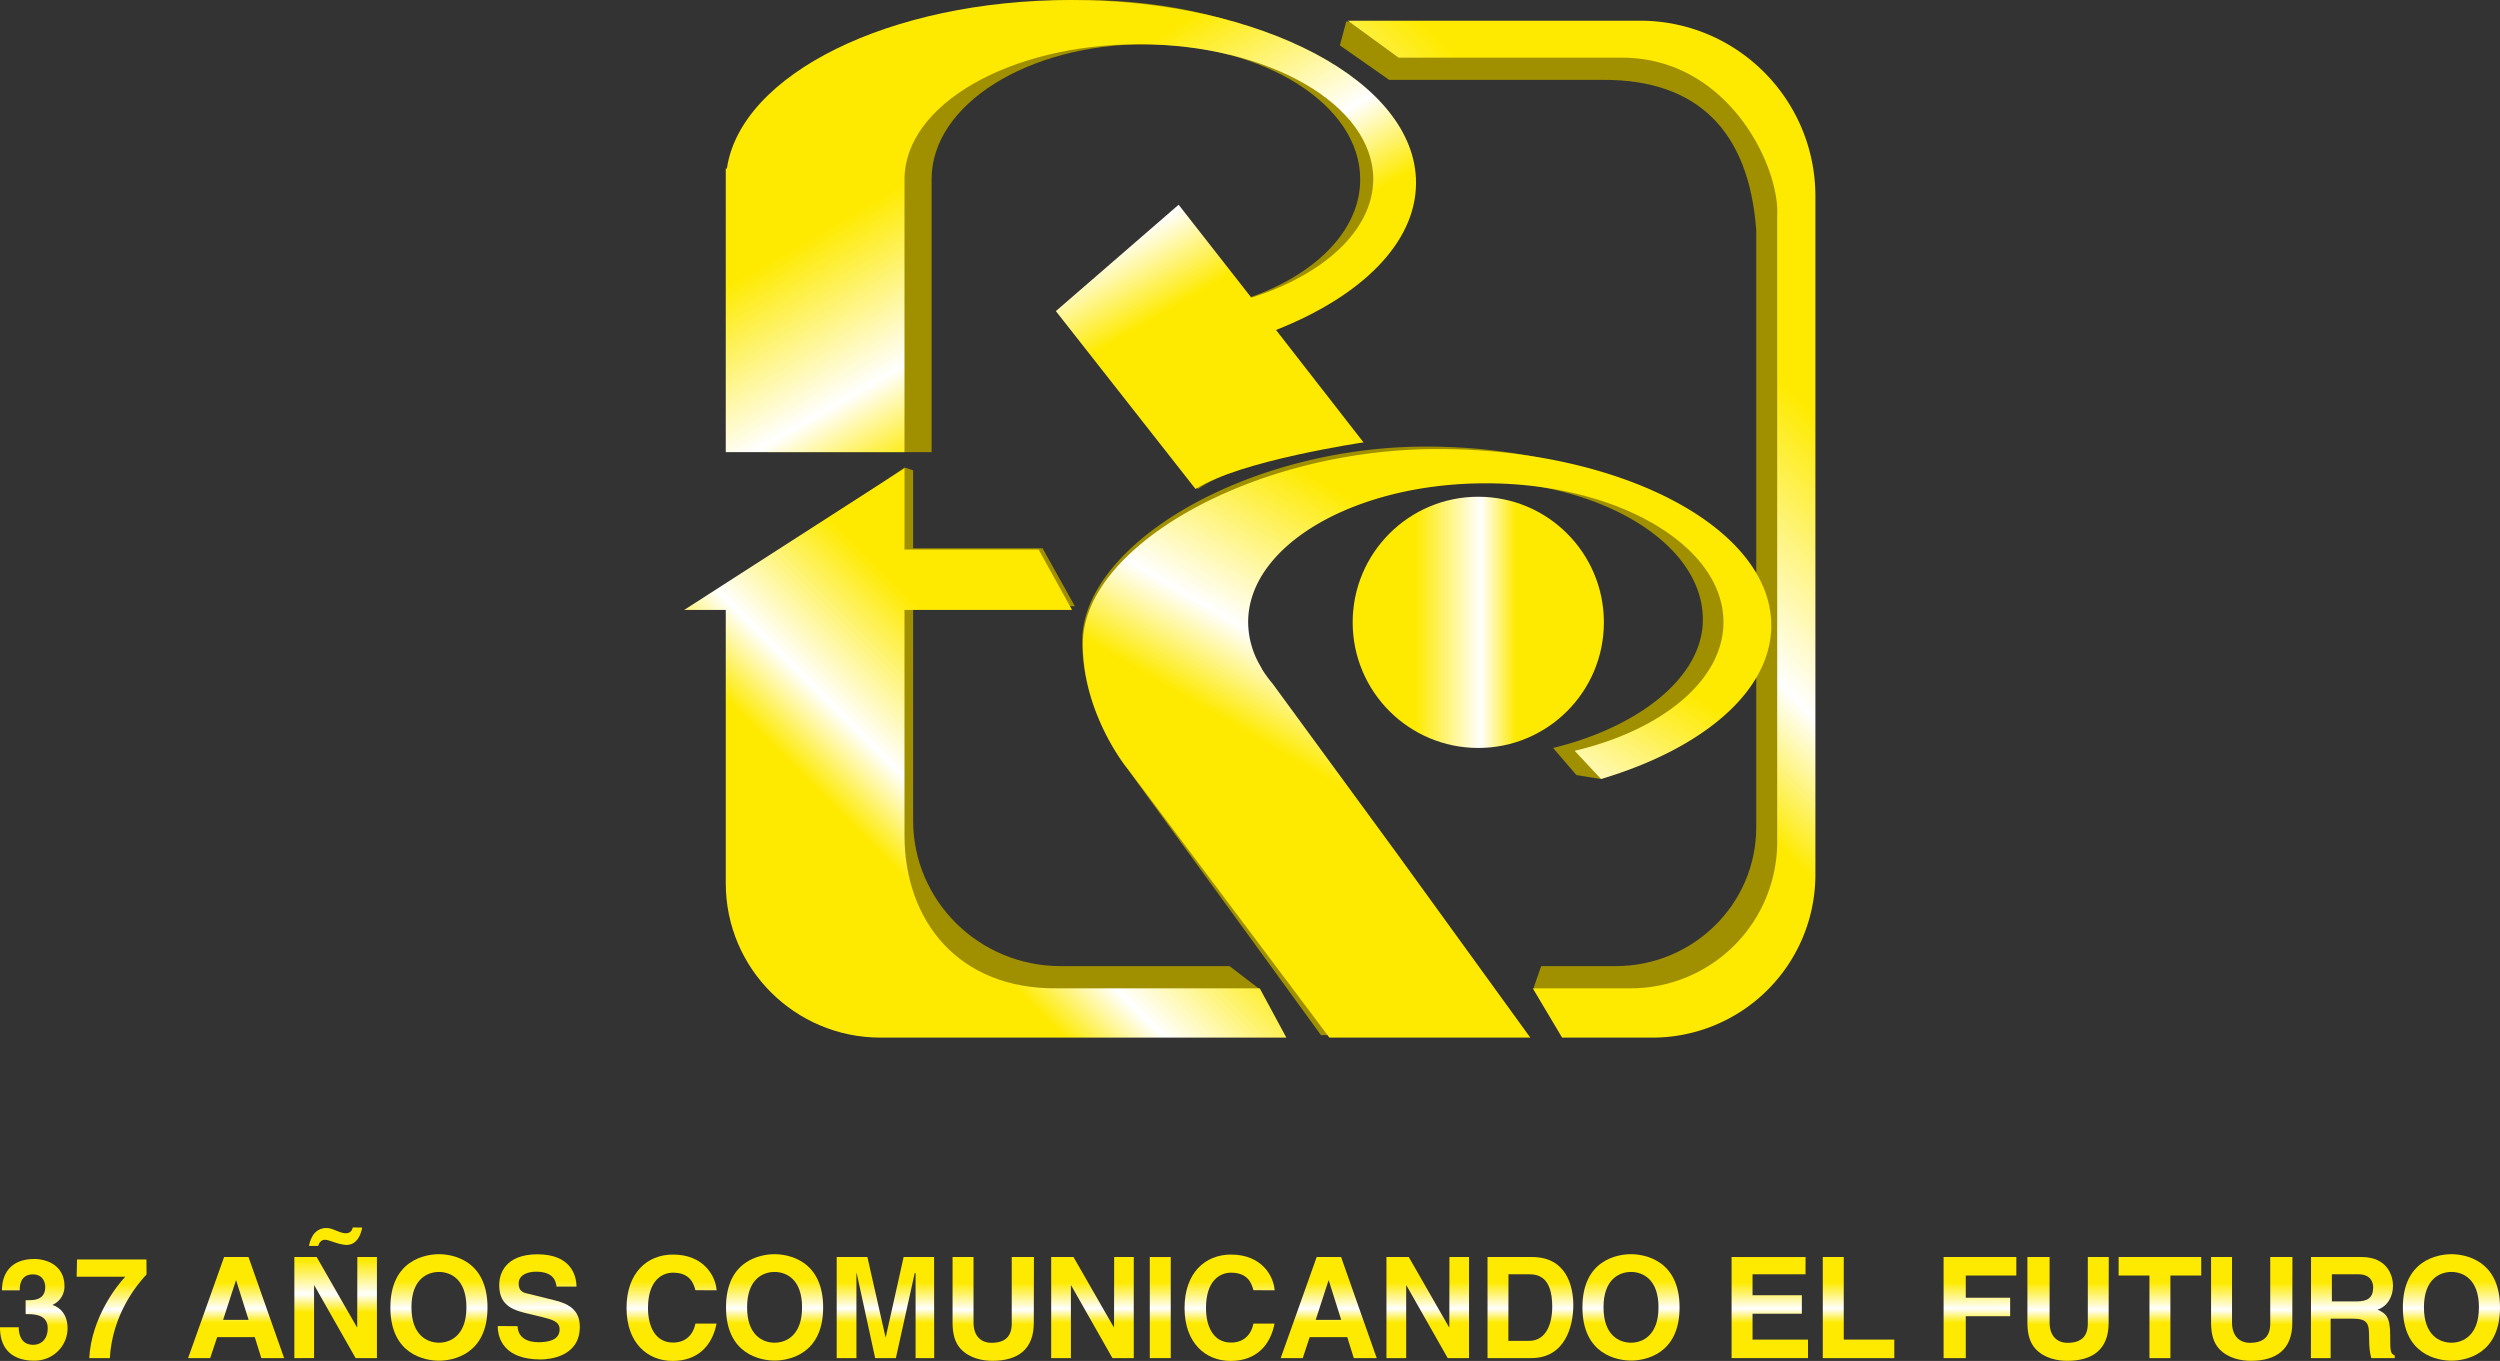
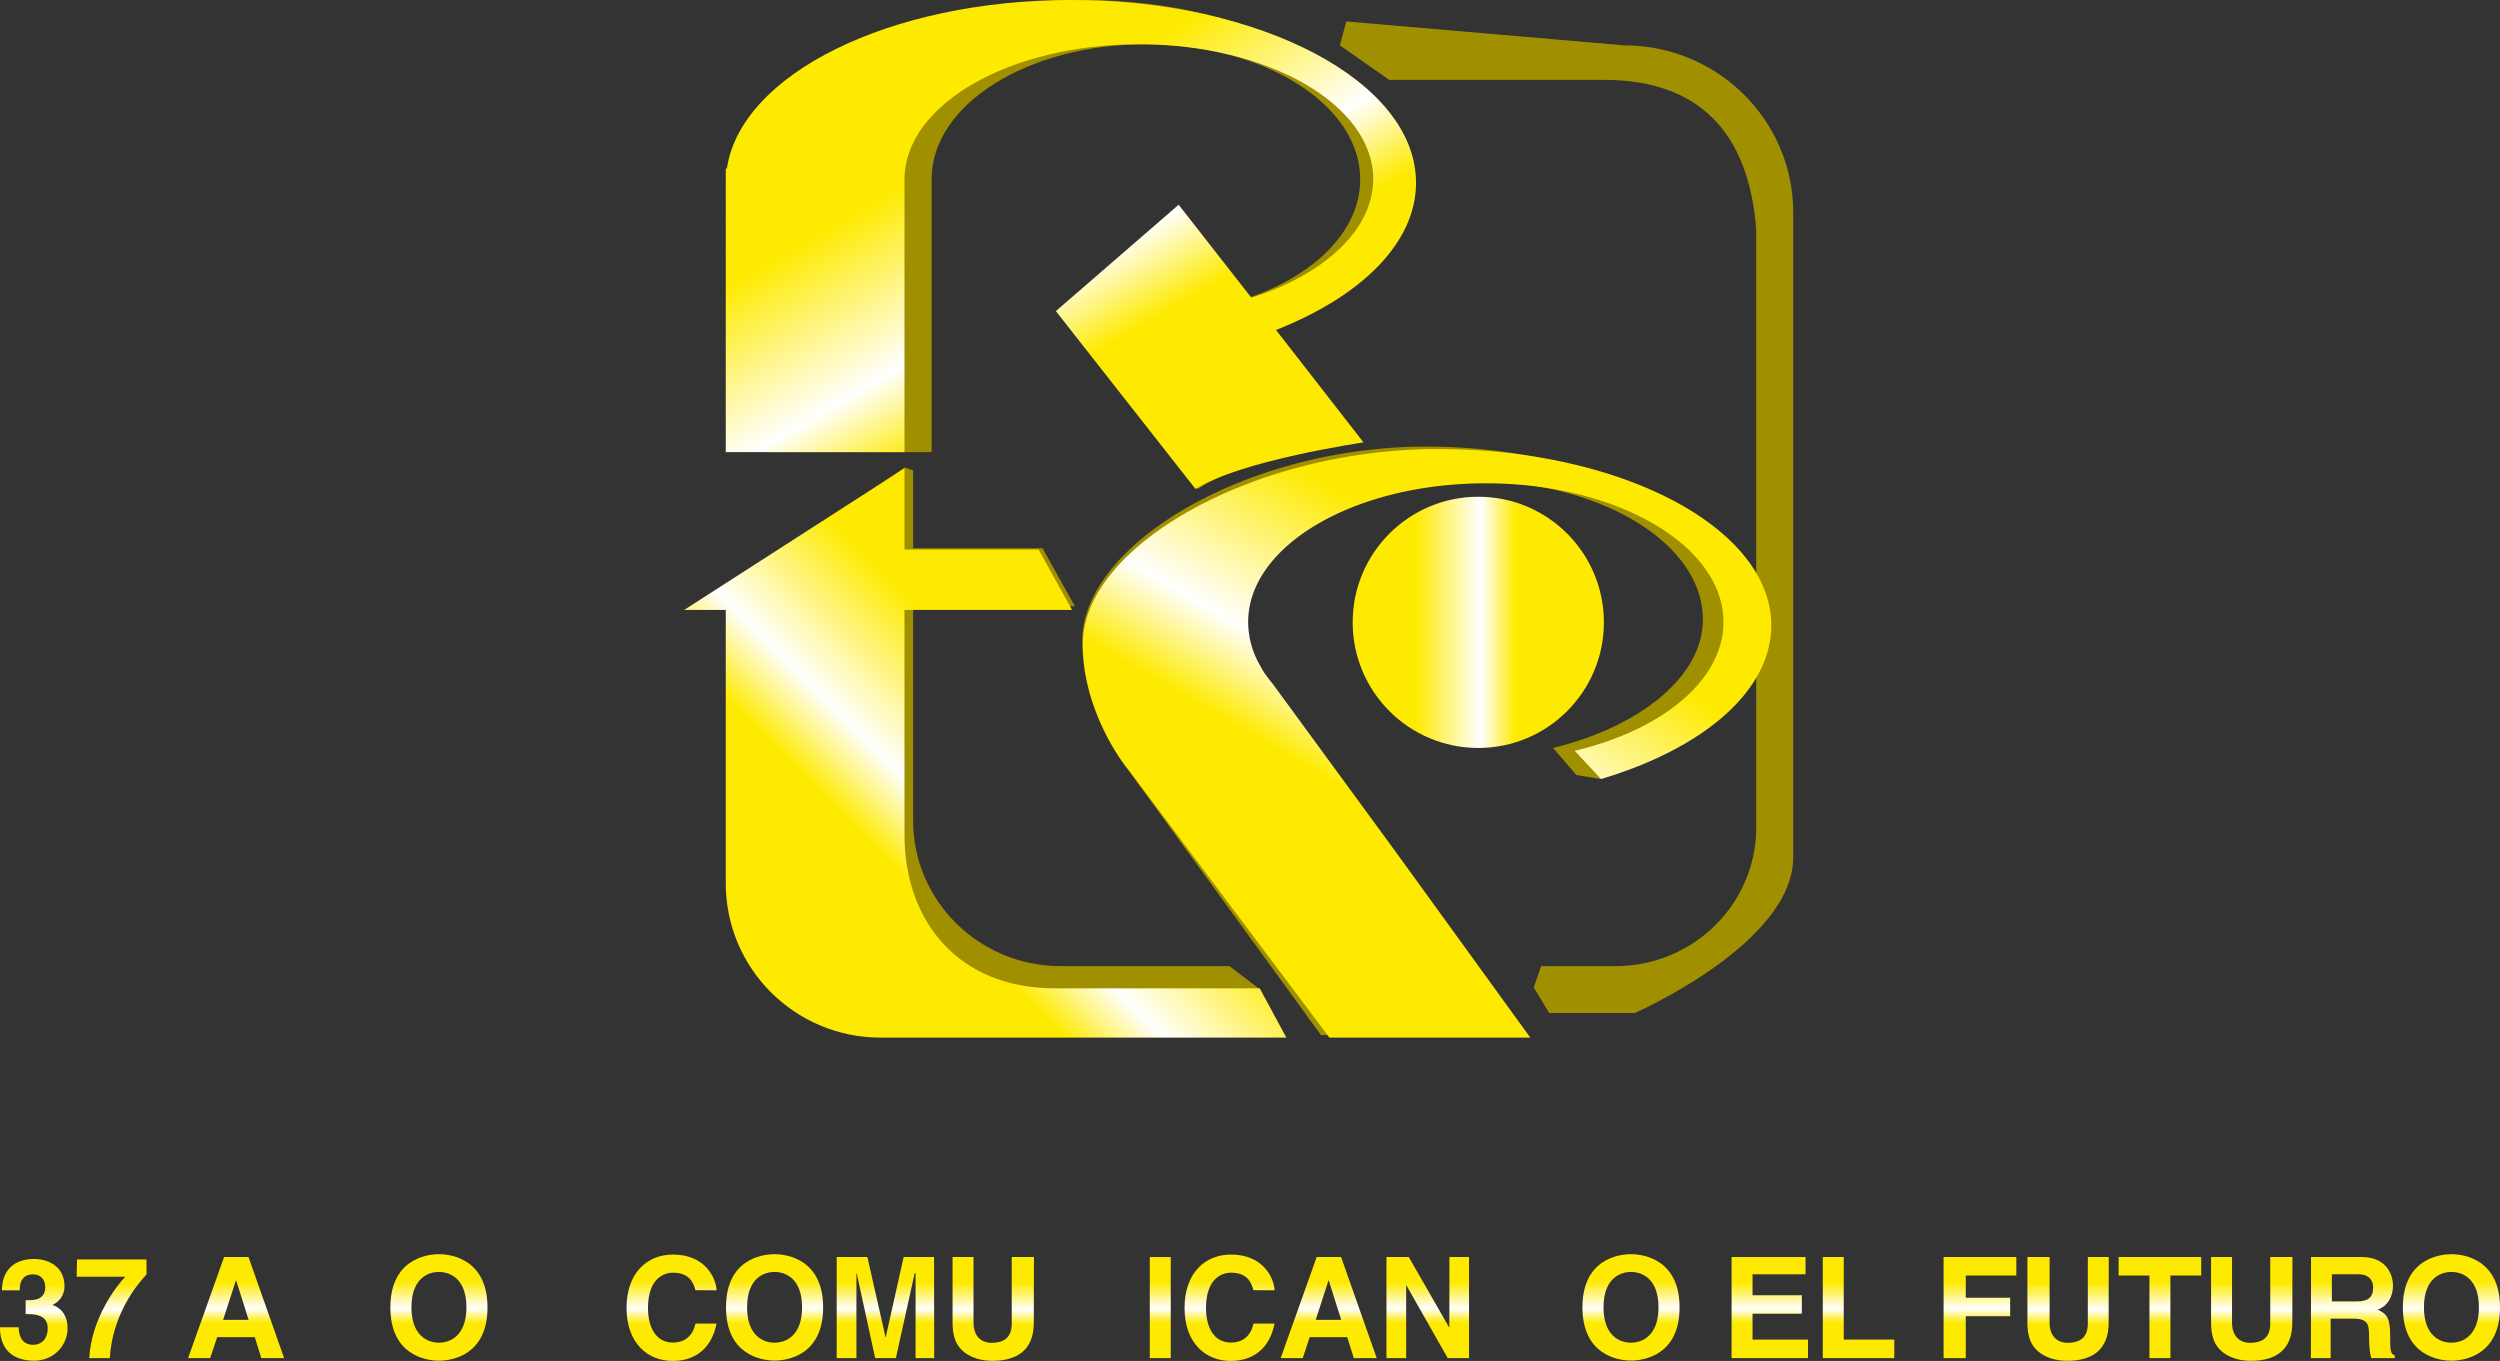
<svg xmlns="http://www.w3.org/2000/svg" xmlns:xlink="http://www.w3.org/1999/xlink" id="5be8a73c-eb98-41d3-8f3d-f10875bfddd4" data-name="Capa 1" width="2028.2" height="1104.1" viewBox="0 0 2028.2 1104.1">
  <rect x="0" y="0" width="2028.2" height="1104.1" fill="#333333" stroke="none" />
  <defs>
    <linearGradient id="d63b8b5c-179f-4180-aceb-95b5418cbdf4" data-name="Degradado sin nombre 30" x1="1613.39" y1="-3779.08" x2="1859" y2="-3353.67" gradientTransform="translate(-162.8 3337.6)" gradientUnits="userSpaceOnUse">
      <stop offset="0.25" stop-color="#feea00" />
      <stop offset="0.51" stop-color="#fff" />
      <stop offset="0.65" stop-color="#feea00" />
    </linearGradient>
    <linearGradient id="bf1ec389-a565-4d90-a813-ac325cb38d63" x1="1782.19" y1="-2051.9" x2="1985.99" y2="-2051.9" gradientTransform="translate(-684.8 2556.8)" xlink:href="#d63b8b5c-179f-4180-aceb-95b5418cbdf4" />
    <linearGradient id="35fb6646-b2ff-4adb-ae19-63c6bb129131" x1="1814.23" y1="-3251.99" x2="1526.07" y2="-2963.82" xlink:href="#d63b8b5c-179f-4180-aceb-95b5418cbdf4" />
    <linearGradient id="fa664906-6819-4242-8d3e-ec027582dced" x1="2405.17" y1="-3636.87" x2="1931.62" y2="-3163.31" xlink:href="#d63b8b5c-179f-4180-aceb-95b5418cbdf4" />
    <linearGradient id="7e1c89a3-39a1-4d1c-9953-d097cc6801fb" x1="2137.12" y1="-3440.64" x2="1878.62" y2="-2992.91" xlink:href="#d63b8b5c-179f-4180-aceb-95b5418cbdf4" />
    <linearGradient id="0446ec38-5fbb-4a1a-9c54-a26413ec6d73" x1="999.18" y1="2081.37" x2="999.18" y2="1998.9" gradientTransform="matrix(1, 0, 0, -1, -252.6, 2653)" xlink:href="#d63b8b5c-179f-4180-aceb-95b5418cbdf4" />
    <linearGradient id="7e56f2c5-276b-4396-b316-9e896f587414" x1="1062.35" y1="2081" x2="1062.35" y2="2001" gradientTransform="matrix(1, 0, 0, -1, -252.6, 2653)" xlink:href="#d63b8b5c-179f-4180-aceb-95b5418cbdf4" />
    <linearGradient id="eb3ac5bd-75a6-4a10-afa3-913c5b47b868" x1="1163.35" y1="2083" x2="1163.35" y2="2001" gradientTransform="matrix(1, 0, 0, -1, -252.6, 2653)" xlink:href="#d63b8b5c-179f-4180-aceb-95b5418cbdf4" />
    <linearGradient id="3ccbbdab-8071-4247-bdc4-a5b2c6904094" x1="1244.1" y1="2106.86" x2="1244.1" y2="2000.98" gradientTransform="matrix(1, 0, 0, -1, -252.6, 2653)" xlink:href="#d63b8b5c-179f-4180-aceb-95b5418cbdf4" />
    <linearGradient id="c6601e98-ca01-4f67-9003-2940cf26ee30" x1="1327.9" y1="2085.3" x2="1327.9" y2="1998.9" gradientTransform="matrix(1, 0, 0, -1, -252.6, 2653)" xlink:href="#d63b8b5c-179f-4180-aceb-95b5418cbdf4" />
    <linearGradient id="b1973f17-3a51-4be8-be78-d6632566e9e1" x1="1408.9" y1="2085.17" x2="1408.9" y2="1999.94" gradientTransform="matrix(1, 0, 0, -1, -252.6, 2653)" xlink:href="#d63b8b5c-179f-4180-aceb-95b5418cbdf4" />
    <linearGradient id="156dcaa4-6b84-41c7-964f-5ae121b2692a" x1="1516.65" y1="2085.13" x2="1516.65" y2="1998.83" gradientTransform="matrix(1, 0, 0, -1, -252.6, 2653)" xlink:href="#d63b8b5c-179f-4180-aceb-95b5418cbdf4" />
    <linearGradient id="f8f374ae-970c-44bd-add8-7b7c2ecea58f" x1="1600.2" y1="2085.3" x2="1600.2" y2="1999" gradientTransform="matrix(1, 0, 0, -1, -252.6, 2653)" xlink:href="#d63b8b5c-179f-4180-aceb-95b5418cbdf4" />
    <linearGradient id="30bf0538-db0f-4bc9-9236-8e74fe39b2eb" x1="1690.15" y1="2083" x2="1690.15" y2="2001" gradientTransform="matrix(1, 0, 0, -1, -252.6, 2653)" xlink:href="#d63b8b5c-179f-4180-aceb-95b5418cbdf4" />
    <linearGradient id="fc410fe7-4d65-412a-9b4f-ad629a5c409f" x1="1777.6" y1="2083" x2="1777.6" y2="1998.8" gradientTransform="matrix(1, 0, 0, -1, -252.6, 2653)" xlink:href="#d63b8b5c-179f-4180-aceb-95b5418cbdf4" />
    <linearGradient id="6ad62e16-9e39-443e-88b7-400a0c85ea3e" x1="1858.1" y1="2083" x2="1858.1" y2="2001" gradientTransform="matrix(1, 0, 0, -1, -252.6, 2653)" xlink:href="#d63b8b5c-179f-4180-aceb-95b5418cbdf4" />
    <linearGradient id="b136a110-2350-4934-aafa-abd94eab3420" x1="1913.1" y1="2083" x2="1913.1" y2="2001" gradientTransform="matrix(1, 0, 0, -1, -252.6, 2653)" xlink:href="#d63b8b5c-179f-4180-aceb-95b5418cbdf4" />
    <linearGradient id="ebbdde13-2117-40d1-b975-0d7f80e4fbf6" x1="1969.35" y1="2085.13" x2="1969.35" y2="1998.83" gradientTransform="matrix(1, 0, 0, -1, -252.6, 2653)" xlink:href="#d63b8b5c-179f-4180-aceb-95b5418cbdf4" />
    <linearGradient id="a1306e90-3f90-48c3-9402-907741f268dc" x1="2049.75" y1="2083" x2="2049.75" y2="2001" gradientTransform="matrix(1, 0, 0, -1, -252.6, 2653)" xlink:href="#d63b8b5c-179f-4180-aceb-95b5418cbdf4" />
    <linearGradient id="7a96e6f9-e95d-4646-94d9-5f30033f6684" x1="2130.1" y1="2083" x2="2130.1" y2="2001" gradientTransform="matrix(1, 0, 0, -1, -252.6, 2653)" xlink:href="#d63b8b5c-179f-4180-aceb-95b5418cbdf4" />
    <linearGradient id="c7c41f50-ef07-4a9d-aa69-421cc6846571" x1="2213.39" y1="2083" x2="2213.39" y2="2001" gradientTransform="matrix(1, 0, 0, -1, -252.6, 2653)" xlink:href="#d63b8b5c-179f-4180-aceb-95b5418cbdf4" />
    <linearGradient id="a82d7836-ea00-4f81-a23d-0c7c58e1cf0b" x1="2295" y1="2085.3" x2="2295" y2="1999" gradientTransform="matrix(1, 0, 0, -1, -252.6, 2653)" xlink:href="#d63b8b5c-179f-4180-aceb-95b5418cbdf4" />
    <linearGradient id="2eb5ef0a-d45a-4790-ba70-368f526fad68" x1="2407.6" y1="2082.86" x2="2407.6" y2="2000.86" gradientTransform="matrix(1, 0, 0, -1, -252.6, 2653)" xlink:href="#d63b8b5c-179f-4180-aceb-95b5418cbdf4" />
    <linearGradient id="20cf85e4-31f9-4f68-841f-90dcd109b97f" x1="2479.6" y1="2083" x2="2479.6" y2="2001" gradientTransform="matrix(1, 0, 0, -1, -252.6, 2653)" xlink:href="#d63b8b5c-179f-4180-aceb-95b5418cbdf4" />
    <linearGradient id="c923f5e9-6f9f-4c87-a39a-e157f696f944" x1="2578.1" y1="2083" x2="2578.1" y2="2001" gradientTransform="matrix(1, 0, 0, -1, -252.6, 2653)" xlink:href="#d63b8b5c-179f-4180-aceb-95b5418cbdf4" />
    <linearGradient id="26e7d925-d773-42b7-9171-dad42f312957" x1="2649.6" y1="2083" x2="2649.6" y2="1998.8" gradientTransform="matrix(1, 0, 0, -1, -252.6, 2653)" xlink:href="#d63b8b5c-179f-4180-aceb-95b5418cbdf4" />
    <linearGradient id="d9e2c573-1498-4809-a5b0-336fc1e19905" x1="2724.1" y1="2083" x2="2724.1" y2="2001" gradientTransform="matrix(1, 0, 0, -1, -252.6, 2653)" xlink:href="#d63b8b5c-179f-4180-aceb-95b5418cbdf4" />
    <linearGradient id="0f624bf4-320f-4d85-9e1f-81b889bf430d" x1="2798.6" y1="2083" x2="2798.6" y2="1998.8" gradientTransform="matrix(1, 0, 0, -1, -252.6, 2653)" xlink:href="#d63b8b5c-179f-4180-aceb-95b5418cbdf4" />
    <linearGradient id="64ef448b-a600-4480-b0aa-8bcb62825415" x1="2880.6" y1="2083" x2="2880.6" y2="2001" gradientTransform="matrix(1, 0, 0, -1, -252.6, 2653)" xlink:href="#d63b8b5c-179f-4180-aceb-95b5418cbdf4" />
    <linearGradient id="ce200de8-a1ad-4a6d-87ec-31c864ed7709" x1="2960.6" y1="2085.3" x2="2960.6" y2="1998.9" gradientTransform="matrix(1, 0, 0, -1, -252.6, 2653)" xlink:href="#d63b8b5c-179f-4180-aceb-95b5418cbdf4" />
  </defs>
  <title>TV Perú logo 37 aniversario</title>
  <g>
    <g>
      <path d="M1732.5-208.3l-69.3-60.9-75.8,71.8L1691.1-53.1C1723.8-76.2,1816.4-91,1816.4-91h-.8l-65.1-91.1c63.1-27,104-70.4,104-119.4,0-82-114.8-148.3-256.3-148.3-134.7,0-245.1,60.3-255.3,136.8h-.9V-83h133V-304.4c-.1-60.5,77.8-109.5,173.8-109.5s173.9,49,173.9,109.5C1822.9-263,1786.4-226.9,1732.5-208.3Z" transform="translate(-719.2 449.8)" style="fill: #a09000" />
      <path d="M1734.4-208.3l-59-75.4-99.6,86.3L1689.1-53.1C1724.9-76.2,1826-91,1826-91h-.7l-70.9-91.1c68.8-27.1,113.6-70.4,113.6-119.4,0-82-125.4-148.3-280-148.3-147.3,0-267.9,60.3-279.1,136.8h-.9V-83h145V-304.4c.1-60.5,85.2-109.5,190.2-109.5s190.1,49,190.1,109.5C1833.1-263,1793.2-226.9,1734.4-208.3Z" transform="translate(-719.2 449.8)" style="fill: url(#d63b8b5c-179f-4180-aceb-95b5418cbdf4)" />
      <path d="M1716.7,334h-137c-66.1,0-119.7-52.9-119.7-118.1V42h131.2L1565-5H1460V-68.2l-6.9-2.3L1287.4,42H1320V252.9c0,65.7,54.1,119.1,120.7,119.1h310.1l-11.2-20.5Z" transform="translate(-719.2 449.8)" style="fill: #a09000" />
      <path d="M2036.8-413l-225.4-19.4-5.2,19.4,40,28h174.4c75.4,0,117.4,41,123.4,121.8V221.4c0,62.2-51.1,112.6-114.2,112.6h-60.3l-6,17.3L1976,372h69.5s128.1-56.1,128.5-125.9V-278C2173.7-352.6,2112.4-413,2036.8-413Z" transform="translate(-719.2 449.8)" style="fill: #a09000" />
      <path d="M1876.2-87.5c-144.7,0-279,78.9-279,157.9,0,58.2,35.7,102.2,35.7,102.2l158,217.4h158L1844,240.5l-97.7-137.7A96.4,96.4,0,0,1,1738,91v-.2l-2.1-3.7a73.2,73.2,0,0,1-8.8-34.3c0-62.2,83.7-112.6,186.8-112.6S2100.7-9.4,2100.7,52.8c0,47.3-52.9,87.5-121.5,104.2l18.9,22,19.4,3.1c79.9-24.5,120.9-73.1,120.9-126.6C2138.3-23.5,2020.9-87.5,1876.2-87.5Z" transform="translate(-719.2 449.8)" style="fill: #a09000" />
      <circle cx="1199.3" cy="504.9" r="101.9" style="fill: url(#bf1ec389-a565-4d90-a813-ac325cb38d63)" />
      <path d="M1741.2,352H1577.1C1496,353,1453,296.4,1453,227.9V45h135.9L1561.8-4H1453V-69.9L1274.3,45H1308V266.8c0,69.2,56.2,125.2,125.6,125.2h329.2Z" transform="translate(-719.2 449.8)" style="fill: url(#35fb6646-b2ff-4adb-ae19-63c6bb129131)" />
-       <path d="M2050.7-433h-238l41.2,30h179.5c87.6-1,129.6,88,127.6,127.7V233.2A118.8,118.8,0,0,1,2042.4,352h-79.7l23.8,40h73.2A132.3,132.3,0,0,0,2192,259.7V-290.8C2191.9-369,2128.7-432.5,2050.7-433Z" transform="translate(-719.2 449.8)" style="fill: url(#fa664906-6819-4242-8d3e-ec027582dced)" />
      <path d="M1885.6-85.5c-149.3,0-287.9,78.9-287.9,157.9,0,58.2,36.9,102.2,36.9,102.2L1797.7,392h163L1852.4,242.5,1751.6,104.8A98.8,98.8,0,0,1,1743,93v-.2l-2.1-3.7a70.5,70.5,0,0,1-9.1-34.2c0-62.2,86.3-112.6,192.8-112.6S2117.4-7.3,2117.4,54.9c0,47.3-50,87.7-120.7,104.4l21.4,22.9c82.4-24.5,138.1-71.1,138.1-124.7C2156-21.5,2034.9-85.5,1885.6-85.5Z" transform="translate(-719.2 449.8)" style="fill: url(#7e1c89a3-39a1-4d1c-9953-d097cc6801fb)" />
    </g>
    <g>
      <path d="M740,605h2.6c4.7,0,13.3-.5,13.3-10.7,0-3-1.4-10.2-10-10.2-10.7,0-10.7,10.2-10.7,12.9H720.8c0-14.8,8.4-25.4,26.2-25.4,10.5,0,24.5,5.4,24.5,22.1a16.2,16.2,0,0,1-9.5,15v.3c2.8.8,12,5,12,18.8s-11.1,26.3-27.1,26.3c-7.5,0-27.7-1.7-27.7-27.1h15.2c0,4.3,1.1,14.2,11.7,14.2,6.3,0,11.8-4.3,11.8-13.4,0-11.1-10.5-11.5-17.9-11.5Z" transform="translate(-719.2 449.8)" style="fill: url(#0446ec38-5fbb-4a1a-9c54-a26413ec6d73)" />
      <path d="M838.1,584.1c-7.9,8.4-27.8,32.6-29.8,67.9H791.6c1.8-32.6,22.2-58.6,29.2-66H781.4l.3-14H838Z" transform="translate(-719.2 449.8)" style="fill: url(#7e56f2c5-276b-4396-b316-9e896f587414)" />
      <path d="M889.7,652H871.8L901,570h19.8l28.9,82H931.2l-5.3-17H895.4Zm10.5-31h20.7l-10.1-32h-.2Z" transform="translate(-719.2 449.8)" style="fill: url(#eb3ac5bd-75a6-4a10-afa3-913c5b47b868)" />
-       <path d="M1009.1,570H1025v82h-17.3l-33.5-59H974v59H958V570h18.1l32.7,57h.2Zm3.9-23.9c-.6,3.5-3.1,14.1-12.8,14.1a34.5,34.5,0,0,1-8.9-1.9c-3.8-1.1-6.4-2.3-8.3-2.3-4.1,0-5.3,3.8-5.6,5h-7.5a23.5,23.5,0,0,1,3.4-8.9,12.6,12.6,0,0,1,10.8-5.6c2.7,0,4.4.7,8.4,2.3s5.7,1.9,7.3,1.9c3.9,0,5.1-2.6,5.6-4.7Z" transform="translate(-719.2 449.8)" style="fill: url(#3ccbbdab-8071-4247-bdc4-a5b2c6904094)" />
      <path d="M1075.3,567.7c10.8,0,39.4,4.7,39.4,43.2s-28.5,43.2-39.4,43.2-39.4-4.7-39.4-43.2S1064.5,567.7,1075.3,567.7Zm0,71.8c9.2,0,22.3-5.7,22.3-28.7s-13-28.7-22.3-28.7-22.3,5.7-22.3,28.7S1066.1,639.5,1075.3,639.5Z" transform="translate(-719.2 449.8)" style="fill: url(#c6601e98-ca01-4f67-9003-2940cf26ee30)" />
-       <path d="M1139.1,626.1c.1,4.5,2.4,13,17.2,13,8,0,16.9-1.8,16.9-10.4,0-6.4-6.1-8-14.6-10.1l-8.7-2.1c-13.1-3-25.7-6-25.7-23.8,0-9,4.8-24.9,31.1-24.9s31.5,16.2,31.6,26.2h-16.2c-.5-3.7-1.8-12.1-16.6-12.1-6.4,0-14.1,2.3-14.1,9.6s5.2,7.7,8.6,8.5l19.7,4.9c11.1,2.6,21.3,7.2,21.3,21.7,0,24.4-24.8,26.5-31.9,26.5-29.5,0-34.7-17-34.7-27.1Z" transform="translate(-719.2 449.8)" style="fill: url(#b1973f17-3a51-4be8-be78-d6632566e9e1)" />
      <path d="M1283.4,596.9c-1.4-4.9-4-14.2-18.2-14.2-8.2,0-20.3,5.5-20.3,28.7,0,14.7,5.8,28,20.3,28,9.5,0,16.1-5.4,18.2-15.4h17.1c-3.4,17.8-15.1,30.3-35.6,30.3s-37.4-14.7-37.4-43,16.6-43.3,37.7-43.3c24.5,0,34.5,16.9,35.4,29Z" transform="translate(-719.2 449.8)" style="fill: url(#156dcaa4-6b84-41c7-964f-5ae121b2692a)" />
      <path d="M1347.6,567.7c10.8,0,39.4,4.7,39.4,43.2s-28.6,43.1-39.4,43.1-39.4-4.7-39.4-43.2S1336.7,567.7,1347.6,567.7Zm0,71.8c9.2,0,22.3-5.7,22.3-28.7s-13-28.7-22.3-28.7-22.3,5.7-22.3,28.7S1338.3,639.5,1347.6,639.5Z" transform="translate(-719.2 449.8)" style="fill: url(#f8f374ae-970c-44bd-add8-7b7c2ecea58f)" />
      <path d="M1477.1,652H1462V583h-.7L1446,652h-16.8l-15-69h-.2v69h-16V570h24.9l14.7,65h.2l14.5-65H1477Z" transform="translate(-719.2 449.8)" style="fill: url(#30bf0538-db0f-4bc9-9236-8e74fe39b2eb)" />
      <path d="M1557.9,623.4c0,21.6-13,30.8-33.6,30.8-7.5,0-18.6-1.8-25.9-9.9-4.5-5-6.2-11.6-6.4-19.9V570h17v53.2c0,11.4,6.6,16.4,14.5,16.4,11.7,0,16.5-5.7,16.5-15.6V570h18Z" transform="translate(-719.2 449.8)" style="fill: url(#fc410fe7-4d65-412a-9b4f-ad629a5c409f)" />
-       <path d="M1623.1,570H1639v82h-17.3l-33.5-59h-.2v59h-16V570h18.1l32.7,57h.2Z" transform="translate(-719.2 449.8)" style="fill: url(#6ad62e16-9e39-443e-88b7-400a0c85ea3e)" />
      <path d="M1669,652h-17V570h17Z" transform="translate(-719.2 449.8)" style="fill: url(#b136a110-2350-4934-aafa-abd94eab3420)" />
      <path d="M1736.1,596.9c-1.4-4.9-4-14.2-18.2-14.2-8.2,0-20.3,5.5-20.3,28.7,0,14.7,5.8,28,20.3,28,9.5,0,16.1-5.4,18.2-15.4h17.1c-3.4,17.8-15.1,30.3-35.6,30.3s-37.4-14.7-37.4-43,16.6-43.3,37.7-43.3c24.5,0,34.5,16.9,35.4,29Z" transform="translate(-719.2 449.8)" style="fill: url(#ebbdde13-2117-40d1-b975-0d7f80e4fbf6)" />
      <path d="M1776.1,652h-17.9l29.2-82h19.8l28.9,82h-18.6l-5.3-17h-30.5Zm10.5-31h20.7l-10.1-32h-.2Z" transform="translate(-719.2 449.8)" style="fill: url(#a1306e90-3f90-48c3-9402-907741f268dc)" />
      <path d="M1895.1,570H1911v82h-17.3l-33.5-59h-.2v59h-16V570h18.1l32.7,57h.2Z" transform="translate(-719.2 449.8)" style="fill: url(#7a96e6f9-e95d-4646-94d9-5f30033f6684)" />
-       <path d="M1926,570h36.2c27.7,0,33.4,23.5,33.4,39,0,17.7-7,43-34.1,43H1926Zm16.9,68h16.8c14,0,18.8-14.1,18.8-27.7,0-24.4-11.6-26.3-19-26.3H1943Z" transform="translate(-719.2 449.8)" style="fill: url(#c7c41f50-ef07-4a9d-aa69-421cc6846571)" />
      <path d="M2042.4,567.7c10.8,0,39.4,4.7,39.4,43.2s-28.6,43.1-39.4,43.1-39.4-4.7-39.4-43.2S2031.5,567.7,2042.4,567.7Zm0,71.8c9.2,0,22.3-5.7,22.3-28.7s-13-28.7-22.3-28.7-22.3,5.7-22.3,28.7S2033.1,639.5,2042.4,639.5Z" transform="translate(-719.2 449.8)" style="fill: url(#a82d7836-ea00-4f81-a23d-0c7c58e1cf0b)" />
      <path d="M2184,584h-43v17h40v15h-40v21h45v15h-62V570h60Z" transform="translate(-719.2 449.8)" style="fill: url(#2eb5ef0a-d45a-4790-ba70-368f526fad68)" />
      <path d="M2215,637h41v15h-58V570h17Z" transform="translate(-719.2 449.8)" style="fill: url(#20cf85e4-31f9-4f68-841f-90dcd109b97f)" />
      <path d="M2314,652h-18V570h59v15h-41v18h36v15h-36Z" transform="translate(-719.2 449.8)" style="fill: url(#c923f5e9-6f9f-4c87-a39a-e157f696f944)" />
      <path d="M2429.9,623.4c0,21.6-13,30.8-33.6,30.8-7.5,0-18.6-1.8-25.9-9.9-4.5-5-6.2-11.6-6.4-19.9V570h18v53.2c0,11.4,6.6,16.4,14.5,16.4,11.7,0,16.5-5.7,16.5-15.6V570h17Z" transform="translate(-719.2 449.8)" style="fill: url(#26e7d925-d773-42b7-9171-dad42f312957)" />
      <path d="M2480,652h-17V585h-25V570h67v15h-25Z" transform="translate(-719.2 449.8)" style="fill: url(#d9e2c573-1498-4809-a5b0-336fc1e19905)" />
      <path d="M2578.9,623.4c0,21.6-13,30.8-33.6,30.8-7.5,0-18.6-1.8-25.9-9.9-4.5-5-6.2-11.6-6.4-19.9V570h17v53.2c0,11.4,6.6,16.4,14.5,16.4,11.7,0,16.5-5.7,16.5-15.6V570h18Z" transform="translate(-719.2 449.8)" style="fill: url(#0f624bf4-320f-4d85-9e1f-81b889bf430d)" />
      <path d="M2594.1,570h41c21.6,0,25.5,16.1,25.5,23.2,0,9-4.5,16.8-12.6,19.5,6.7,3,10.3,5.5,10.3,20.8,0,12,0,15,3.7,16.3V652h-19c-1.1-3.9-1.8-8.1-1.8-16.5,0-11.2-.7-15.5-13.5-15.5H2610v32h-16Zm37.1,36c8.9,0,13.3-3.1,13.3-11.3,0-4.3-2-10.7-12.1-10.7H2611v22Z" transform="translate(-719.2 449.8)" style="fill: url(#64ef448b-a600-4480-b0aa-8bcb62825415)" />
      <path d="M2708,567.7c10.8,0,39.4,4.7,39.4,43.2s-28.5,43.2-39.4,43.2-39.4-4.7-39.4-43.2S2697.1,567.7,2708,567.7Zm0,71.8c9.2,0,22.3-5.7,22.3-28.7s-13-28.7-22.3-28.7-22.3,5.7-22.3,28.7S2698.7,639.5,2708,639.5Z" transform="translate(-719.2 449.8)" style="fill: url(#ce200de8-a1ad-4a6d-87ec-31c864ed7709)" />
    </g>
  </g>
</svg>